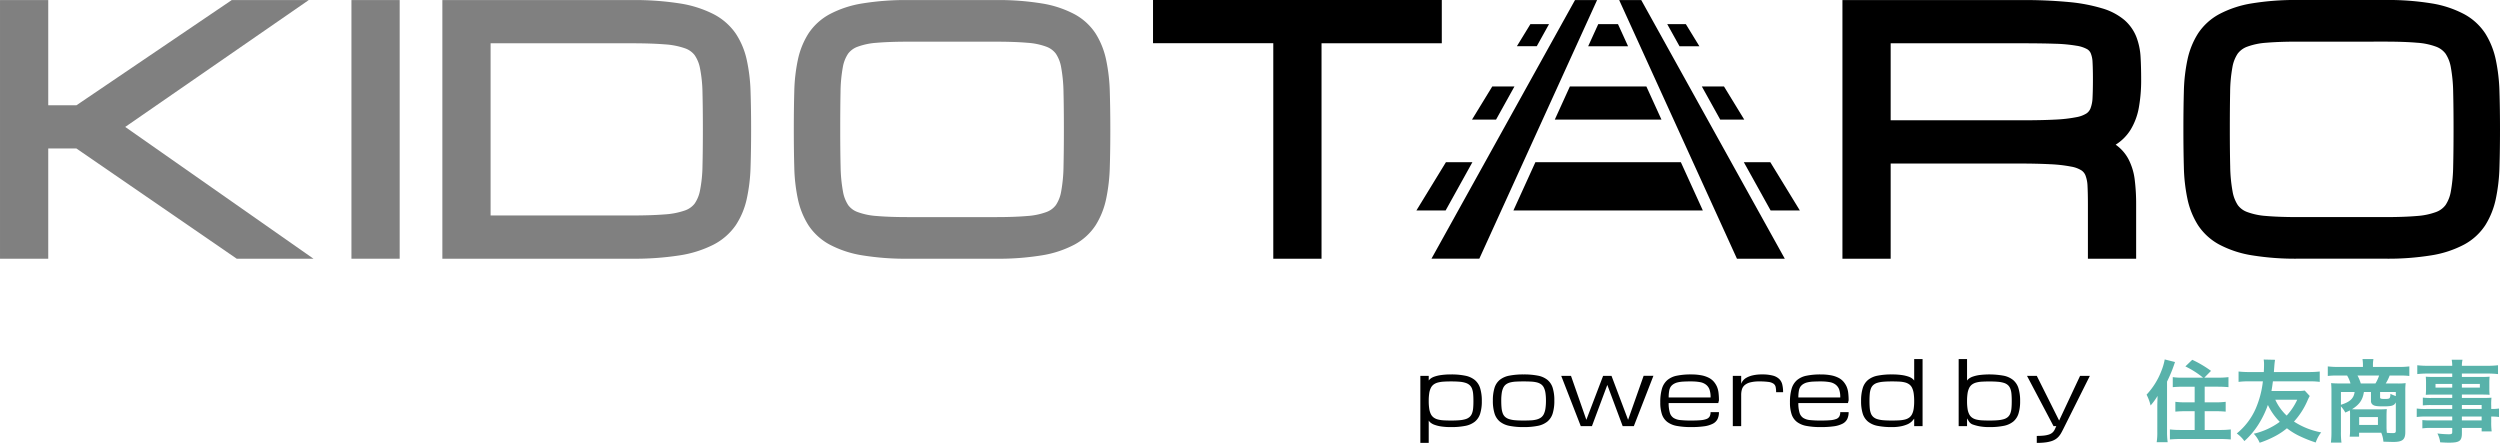
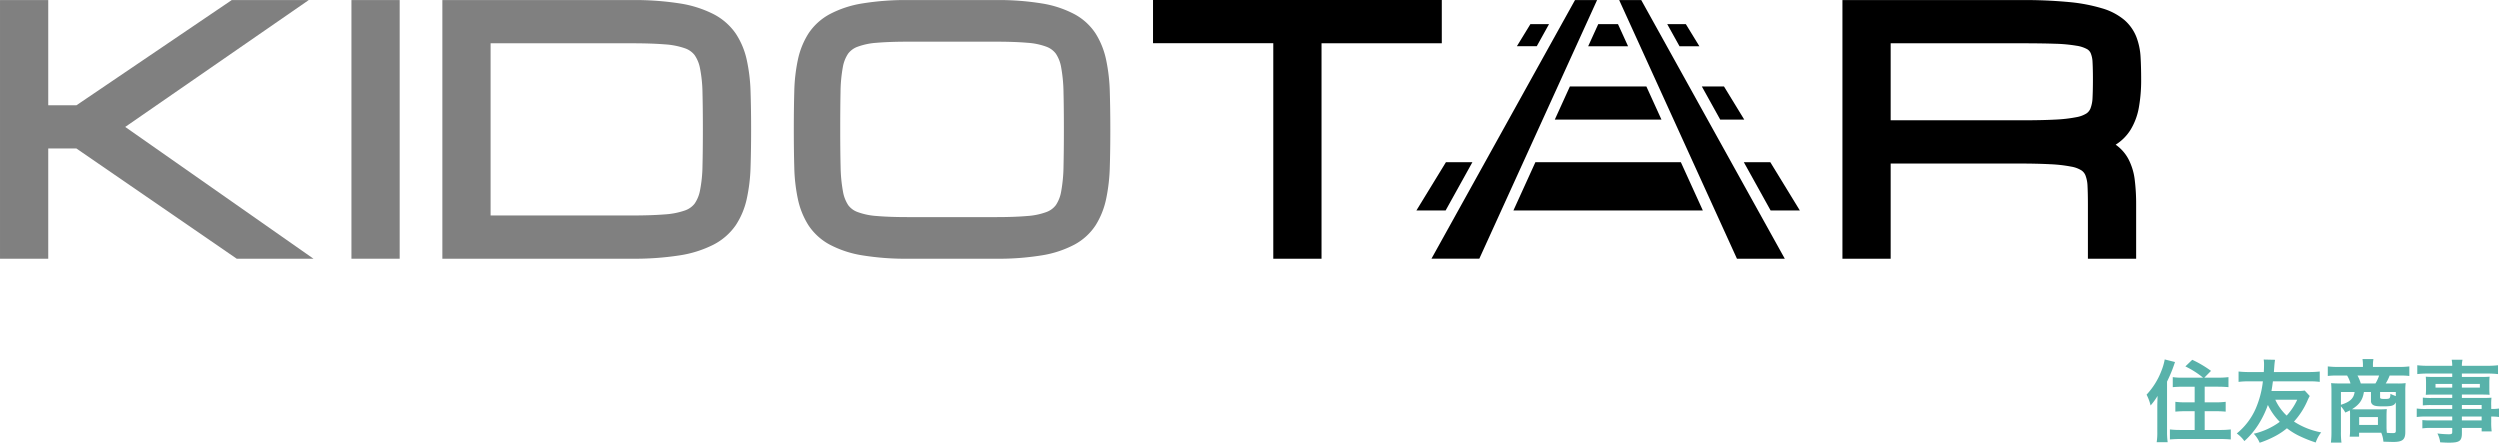
<svg xmlns="http://www.w3.org/2000/svg" width="962.793" height="170.564" viewBox="0 0 962.793 170.564">
  <g id="logo" transform="translate(-203 -182)">
    <g id="グループ_3" data-name="グループ 3" transform="translate(-1014.391 -308.302)">
      <g id="グループ_4" data-name="グループ 4">
        <g id="グループ_3-2" data-name="グループ 3">
          <path id="パス_353516" data-name="パス 353516" d="M1910.544,571.355l-11.368-18.581h-10.2l10.311,18.581Z" />
          <path id="パス_353517" data-name="パス 353517" d="M1774.24,552.774l-11.368,18.581h11.253l10.311-18.581Z" />
          <path id="パス_353518" data-name="パス 353518" d="M1864.721,552.774h-56.026l-8.46,18.581h72.947Z" />
          <path id="パス_353519" data-name="パス 353519" d="M1806.772,499.6l-5.2,8.5h7.654l4.719-8.5Z" />
          <path id="パス_353520" data-name="パス 353520" d="M1844.384,508.108l-3.872-8.5H1832.9l-3.872,8.5Z" />
          <path id="パス_353521" data-name="パス 353521" d="M1871.847,508.108l-5.2-8.5h-7.17l4.719,8.5Z" />
          <path id="パス_353522" data-name="パス 353522" d="M1889.135,536.364l-7.8-12.756h-8.535l7.079,12.756Z" />
-           <path id="パス_353523" data-name="パス 353523" d="M1792.085,523.608l-7.8,12.756h9.262l7.079-12.756Z" />
          <path id="パス_353524" data-name="パス 353524" d="M1821.975,523.608l-5.808,12.756h41.082l-5.808-12.756Z" />
          <path id="パス_353525" data-name="パス 353525" d="M1823.952,490.327,1818.8,499.6l-4.719,8.5-8.6,15.5-7.079,12.756-9.107,16.411-10.311,18.581-10.311,18.582H1787.1l8.461-18.582,8.46-18.581,7.472-16.411,5.808-12.756,7.057-15.5,3.872-8.5,4.224-9.277Z" />
          <path id="パス_353526" data-name="パス 353526" d="M1894.428,571.355l-10.311-18.581-9.107-16.411-7.078-12.756-8.6-15.5-4.719-8.5-5.148-9.277h-8.5l4.224,9.277,3.872,8.5,7.057,15.5,5.808,12.756,7.472,16.411,8.46,18.581,8.461,18.582h18.425Z" />
        </g>
      </g>
      <path id="パス_353527" data-name="パス 353527" d="M1643.382,513.348a31.079,31.079,0,0,0-4.018-10.085,22.409,22.409,0,0,0-8.167-7.489,40.594,40.594,0,0,0-12.571-4.148,103.87,103.87,0,0,0-17.8-1.3h-33.551a103.872,103.872,0,0,0-17.8,1.3,40.592,40.592,0,0,0-12.571,4.148,22.662,22.662,0,0,0-8.186,7.474,30.708,30.708,0,0,0-4.058,10.1,66.256,66.256,0,0,0-1.382,12.3c-.117,4.349-.176,9.223-.176,14.485s.059,10.136.176,14.486a66.265,66.265,0,0,0,1.382,12.3,30.711,30.711,0,0,0,4.058,10.1,22.656,22.656,0,0,0,8.186,7.475,40.6,40.6,0,0,0,12.571,4.147,103.826,103.826,0,0,0,17.8,1.3h33.551a103.824,103.824,0,0,0,17.8-1.3,40.6,40.6,0,0,0,12.571-4.147,22.411,22.411,0,0,0,8.167-7.49,31.061,31.061,0,0,0,4.018-10.084,67.748,67.748,0,0,0,1.412-12.283c.135-4.349.2-9.227.2-14.5s-.069-10.152-.2-14.5A67.748,67.748,0,0,0,1643.382,513.348Zm-16.411,41.068a58.142,58.142,0,0,1-.895,9.559,13.606,13.606,0,0,1-2.04,5.3,7.963,7.963,0,0,1-3.635,2.677,26.313,26.313,0,0,1-7.415,1.538c-3.271.28-7.363.423-12.162.423h-33.551c-4.838,0-8.949-.143-12.22-.423a26.32,26.32,0,0,1-7.415-1.538,7.784,7.784,0,0,1-3.591-2.656,13.892,13.892,0,0,1-2.026-5.32,58.127,58.127,0,0,1-.9-9.557c-.1-3.966-.144-8.773-.144-14.286,0-5.533.039-10.344.116-14.3a56.387,56.387,0,0,1,.865-9.541,13.6,13.6,0,0,1,2.04-5.3,7.963,7.963,0,0,1,3.634-2.677,26.317,26.317,0,0,1,7.415-1.538c3.277-.28,7.389-.423,12.221-.423h33.551c4.832,0,8.944.143,12.221.423a25.941,25.941,0,0,1,7.376,1.534,7.974,7.974,0,0,1,3.615,2.681,13.6,13.6,0,0,1,2.04,5.3,58.092,58.092,0,0,1,.895,9.557c.1,3.966.144,8.772.144,14.285S1627.066,550.451,1626.971,554.416Z" fill="gray" />
      <path id="パス_353528" data-name="パス 353528" d="M1504.972,513.336a29.9,29.9,0,0,0-4.249-10.132,23.407,23.407,0,0,0-8.546-7.46,43.227,43.227,0,0,0-13.062-4.132,112.8,112.8,0,0,0-18.464-1.286h-72.9v99.611h72.9a112.907,112.907,0,0,0,18.464-1.286,43.27,43.27,0,0,0,13.063-4.133,23.423,23.423,0,0,0,8.546-7.46,29.909,29.909,0,0,0,4.248-10.132,65.4,65.4,0,0,0,1.473-12.3c.141-4.339.213-9.215.213-14.494s-.072-10.155-.213-14.494A65.405,65.405,0,0,0,1504.972,513.336Zm-17.04,40.905a52.259,52.259,0,0,1-.948,9.363,13.178,13.178,0,0,1-2.114,5.166,8.085,8.085,0,0,1-3.749,2.6,29.225,29.225,0,0,1-7.785,1.505c-3.428.272-7.7.41-12.685.41h-54.322V506.973h54.322c5.03,0,9.307.138,12.714.411a29.151,29.151,0,0,1,7.756,1.5,8.08,8.08,0,0,1,3.749,2.6,13.178,13.178,0,0,1,2.114,5.166,52.268,52.268,0,0,1,.948,9.363c.1,3.9.149,8.646.149,14.11S1488.031,550.342,1487.932,554.241Z" fill="gray" />
      <path id="パス_353529" data-name="パス 353529" d="M1336.3,490.326h-29.657l-59.811,40.517h-10.861V490.326h-18.576v99.611h18.576V547.49h10.848l61.74,42.447h29.555l-72.5-50.752Z" fill="gray" />
      <rect id="長方形_1" data-name="長方形 1" width="18.576" height="99.611" transform="translate(1352.737 490.326)" fill="gray" />
      <path id="パス_353530" data-name="パス 353530" d="M1772.653,490.3H1661.439v16.651h46.316v82.984h18.581V506.953h46.317Z" />
      <path id="パス_353531" data-name="パス 353531" d="M2040.152,504.552a16.84,16.84,0,0,0-4.7-6.613,23.737,23.737,0,0,0-8.532-4.434,64.958,64.958,0,0,0-12.7-2.407,182.114,182.114,0,0,0-18.238-.772h-69.038v99.611h18.576V553.278h48.532c5.064,0,9.376.09,12.814.267a54.639,54.639,0,0,1,8.17.924,10.824,10.824,0,0,1,4,1.48,4.221,4.221,0,0,1,1.523,1.95,12.781,12.781,0,0,1,.775,4.081c.1,1.956.147,4.342.147,7.092v20.865h18.576V569.072a75.536,75.536,0,0,0-.54-9.491,23.187,23.187,0,0,0-2.475-8.095,15.927,15.927,0,0,0-4.877-5.466,17.942,17.942,0,0,0,5.728-5.716,24.764,24.764,0,0,0,3.221-8.667,59.829,59.829,0,0,0,.873-10.8c0-3.066-.074-5.912-.217-8.458A25.452,25.452,0,0,0,2040.152,504.552Zm-16.886,23.377a12.744,12.744,0,0,1-.776,4.081,4.221,4.221,0,0,1-1.522,1.951,10.85,10.85,0,0,1-4,1.479,54.949,54.949,0,0,1-8.172.924c-3.44.177-7.752.267-12.813.267H1945.52V506.973h50.462c5.077,0,9.408.06,12.873.179a57.879,57.879,0,0,1,8.2.758,12.273,12.273,0,0,1,4.11,1.321,3.374,3.374,0,0,1,1.385,1.535,9.94,9.94,0,0,1,.718,3.5c.1,1.831.145,4.041.145,6.569C2023.412,523.568,2023.364,525.955,2023.266,527.929Z" />
-       <path id="パス_353532" data-name="パス 353532" d="M2179.978,525.615a67.812,67.812,0,0,0-1.412-12.286,31.109,31.109,0,0,0-4.019-10.087,22.441,22.441,0,0,0-8.17-7.491A40.555,40.555,0,0,0,2153.8,491.6,103.9,103.9,0,0,0,2136,490.3h-33.559a103.92,103.92,0,0,0-17.807,1.3,40.568,40.568,0,0,0-12.574,4.148,22.67,22.67,0,0,0-8.187,7.476,30.688,30.688,0,0,0-4.059,10.1,66.317,66.317,0,0,0-1.383,12.3c-.117,4.345-.176,9.22-.176,14.489s.059,10.145.176,14.489a66.306,66.306,0,0,0,1.383,12.3,30.7,30.7,0,0,0,4.058,10.1,22.663,22.663,0,0,0,8.189,7.477,40.563,40.563,0,0,0,12.573,4.148,103.893,103.893,0,0,0,17.807,1.3H2136a103.873,103.873,0,0,0,17.806-1.3,40.579,40.579,0,0,0,12.574-4.148,22.431,22.431,0,0,0,8.169-7.492,31.1,31.1,0,0,0,4.019-10.087,67.8,67.8,0,0,0,1.412-12.285c.136-4.35.205-9.23.205-14.505S2180.114,529.965,2179.978,525.615Zm-17.828,28.793a58.127,58.127,0,0,1-.894,9.56,13.618,13.618,0,0,1-2.041,5.3,7.975,7.975,0,0,1-3.636,2.678,26.321,26.321,0,0,1-7.416,1.538c-3.272.281-7.366.423-12.165.423h-33.559c-4.839,0-8.952-.142-12.224-.423a26.294,26.294,0,0,1-7.415-1.538,7.778,7.778,0,0,1-3.593-2.656,13.919,13.919,0,0,1-2.026-5.322,58.1,58.1,0,0,1-.9-9.56c-.1-3.973-.145-8.781-.145-14.289s.039-10.306.116-14.3a56.343,56.343,0,0,1,.866-9.544,13.609,13.609,0,0,1,2.039-5.3,7.972,7.972,0,0,1,3.637-2.678,26.3,26.3,0,0,1,7.416-1.538c3.278-.28,7.39-.423,12.224-.423H2136c4.833,0,8.945.143,12.223.423a25.912,25.912,0,0,1,7.378,1.535,7.977,7.977,0,0,1,3.616,2.681,13.625,13.625,0,0,1,2.041,5.3,58.115,58.115,0,0,1,.894,9.56c.1,3.973.145,8.781.145,14.288S2162.246,550.435,2162.15,554.408Z" />
    </g>
    <g id="グループ_2" data-name="グループ 2" transform="translate(94.405 99.5)">
      <g id="グループ_1" data-name="グループ 1" transform="translate(655.595 220.786)">
-         <path id="パス_353514" data-name="パス 353514" d="M12.585-3.082a26.347,26.347,0,0,1,5.481.488A8.4,8.4,0,0,1,21.731-.93a6.654,6.654,0,0,1,2.051,3.152,16.322,16.322,0,0,1,.639,4.951,15.707,15.707,0,0,1-.639,4.859,6.449,6.449,0,0,1-2.051,3.077,8.491,8.491,0,0,1-3.665,1.614,27.26,27.26,0,0,1-5.481.471,24.531,24.531,0,0,1-3.85-.252,13.055,13.055,0,0,1-2.53-.63,5.211,5.211,0,0,1-1.5-.815,3.24,3.24,0,0,1-.731-.824v8.608H.75V-2.544H3.978v1.8a3.441,3.441,0,0,1,.731-.748,5.257,5.257,0,0,1,1.5-.765,13.821,13.821,0,0,1,2.53-.588A26.255,26.255,0,0,1,12.585-3.082Zm0,2.69q-1.614,0-2.875.084A11.4,11.4,0,0,0,7.491.036,4.777,4.777,0,0,0,5.869.793,3.708,3.708,0,0,0,4.785,2.121,6.994,6.994,0,0,0,4.171,4.18a19.231,19.231,0,0,0-.193,2.942A19.7,19.7,0,0,0,4.171,10.1a7.01,7.01,0,0,0,.614,2.076A3.708,3.708,0,0,0,5.869,13.5a4.777,4.777,0,0,0,1.622.757,11.027,11.027,0,0,0,2.219.336q1.261.076,2.875.076,1.883,0,3.253-.118a10.935,10.935,0,0,0,2.328-.42,4.157,4.157,0,0,0,1.555-.841,3.571,3.571,0,0,0,.925-1.37,7.351,7.351,0,0,0,.437-2q.109-1.168.109-2.749t-.109-2.757A7.482,7.482,0,0,0,20.647,2.4a3.561,3.561,0,0,0-.925-1.379A4.34,4.34,0,0,0,18.167.162a10.2,10.2,0,0,0-2.328-.437Q14.468-.392,12.585-.392ZM28.681,7a16.071,16.071,0,0,1,.639-4.926,6.446,6.446,0,0,1,2.051-3.093A8.419,8.419,0,0,1,35.036-2.62a27.742,27.742,0,0,1,5.481-.462A27.742,27.742,0,0,1,46-2.62a8.419,8.419,0,0,1,3.665,1.606,6.446,6.446,0,0,1,2.051,3.093A16.071,16.071,0,0,1,52.352,7a16.238,16.238,0,0,1-.639,4.943,6.549,6.549,0,0,1-2.051,3.127A8.444,8.444,0,0,1,46,16.713a26.8,26.8,0,0,1-5.481.479,26.8,26.8,0,0,1-5.481-.479,8.444,8.444,0,0,1-3.665-1.639,6.549,6.549,0,0,1-2.051-3.127A16.238,16.238,0,0,1,28.681,7Zm3.228,0q0,1.614.118,2.808a7.958,7.958,0,0,0,.446,2.051,3.588,3.588,0,0,0,.916,1.4,4.251,4.251,0,0,0,1.547.857,10.2,10.2,0,0,0,2.328.437q1.37.118,3.253.118,1.614,0,2.883-.076a10.492,10.492,0,0,0,2.219-.345,5,5,0,0,0,1.622-.765,3.552,3.552,0,0,0,1.084-1.353,7.551,7.551,0,0,0,.605-2.11A20.145,20.145,0,0,0,49.124,7a19.2,19.2,0,0,0-.193-2.95,7.054,7.054,0,0,0-.605-2.043,3.464,3.464,0,0,0-1.084-1.3,4.842,4.842,0,0,0-1.622-.723A11.435,11.435,0,0,0,43.4-.325q-1.269-.067-2.883-.067t-2.883.067a11.435,11.435,0,0,0-2.219.311,4.842,4.842,0,0,0-1.622.723,3.464,3.464,0,0,0-1.084,1.3A7.054,7.054,0,0,0,32.1,4.054,19.2,19.2,0,0,0,31.909,7Zm58.6-9.549H86.739L80.754,14.4,74.366-2.544H71.138L64.682,14.4,58.765-2.544H55l7.532,19.367h4.3L72.752.952l5.918,15.87h4.3Zm14.482,19.737a28.76,28.76,0,0,1-5.481-.446,8.645,8.645,0,0,1-3.665-1.538,6.162,6.162,0,0,1-2.051-2.925,14.169,14.169,0,0,1-.639-4.606,18.186,18.186,0,0,1,.639-5.254,6.97,6.97,0,0,1,2.051-3.3,8.081,8.081,0,0,1,3.665-1.715,26.347,26.347,0,0,1,5.481-.488,20.707,20.707,0,0,1,3.993.336,10.54,10.54,0,0,1,2.892.975,6.339,6.339,0,0,1,1.95,1.547A7.88,7.88,0,0,1,115,1.684a8.5,8.5,0,0,1,.588,2.345,24.113,24.113,0,0,1,.16,2.841l-.269,1.076H96.38a12.635,12.635,0,0,0,.437,3.64,3.633,3.633,0,0,0,1.446,2.076,6.017,6.017,0,0,0,2.656.832,39.185,39.185,0,0,0,4.068.177q2.219,0,3.673-.126a8.054,8.054,0,0,0,2.312-.479,2.293,2.293,0,0,0,1.2-.983,3.405,3.405,0,0,0,.345-1.639h3.228a5.945,5.945,0,0,1-.546,2.665,4.115,4.115,0,0,1-1.807,1.782,10.28,10.28,0,0,1-3.32.992A34.877,34.877,0,0,1,104.987,17.192Zm0-17.585q-1.614,0-2.883.067a12.48,12.48,0,0,0-2.219.294,5.284,5.284,0,0,0-1.622.656,3.837,3.837,0,0,0-1.084,1.009,4.105,4.105,0,0,0-.605,1.631,14.216,14.216,0,0,0-.193,2.53h16.139a9.05,9.05,0,0,0-.42-3.085A4.19,4.19,0,0,0,110.77.868a5.245,5.245,0,0,0-2.337-.992A18.944,18.944,0,0,0,104.987-.392ZM137.76,3.76a9.531,9.531,0,0,0-.177-2.009,2.091,2.091,0,0,0-.832-1.278A4.427,4.427,0,0,0,134.81-.2,24.808,24.808,0,0,0,131.3-.392a13.544,13.544,0,0,0-3.53.378,5.3,5.3,0,0,0-2.135,1.068A3.463,3.463,0,0,0,124.588,2.7a7.668,7.668,0,0,0-.277,2.135V16.823h-3.228V-2.544h3.228V.532a4.285,4.285,0,0,1,.622-1.152A4.461,4.461,0,0,1,126.312-1.8a9.112,9.112,0,0,1,2.4-.916,15.366,15.366,0,0,1,3.673-.37,15.521,15.521,0,0,1,4.1.446,5.627,5.627,0,0,1,2.463,1.311A4.387,4.387,0,0,1,140.139.818a12.506,12.506,0,0,1,.311,2.942Zm17.172,13.432a28.76,28.76,0,0,1-5.481-.446,8.645,8.645,0,0,1-3.665-1.538,6.162,6.162,0,0,1-2.051-2.925,14.169,14.169,0,0,1-.639-4.606,18.186,18.186,0,0,1,.639-5.254,6.97,6.97,0,0,1,2.051-3.3,8.082,8.082,0,0,1,3.665-1.715,26.347,26.347,0,0,1,5.481-.488,20.707,20.707,0,0,1,3.993.336,10.539,10.539,0,0,1,2.892.975,6.338,6.338,0,0,1,1.95,1.547,7.88,7.88,0,0,1,1.177,1.908,8.5,8.5,0,0,1,.588,2.345,24.113,24.113,0,0,1,.16,2.841l-.269,1.076h-19.1a12.635,12.635,0,0,0,.437,3.64,3.633,3.633,0,0,0,1.446,2.076,6.017,6.017,0,0,0,2.656.832,39.185,39.185,0,0,0,4.068.177q2.219,0,3.673-.126a8.054,8.054,0,0,0,2.312-.479,2.293,2.293,0,0,0,1.2-.983,3.405,3.405,0,0,0,.345-1.639h3.228a5.945,5.945,0,0,1-.546,2.665,4.115,4.115,0,0,1-1.807,1.782,10.28,10.28,0,0,1-3.32.992A34.877,34.877,0,0,1,154.932,17.192Zm0-17.585q-1.614,0-2.883.067a12.479,12.479,0,0,0-2.219.294,5.284,5.284,0,0,0-1.622.656,3.837,3.837,0,0,0-1.084,1.009,4.1,4.1,0,0,0-.605,1.631,14.215,14.215,0,0,0-.193,2.53h16.139a9.05,9.05,0,0,0-.42-3.085A4.19,4.19,0,0,0,160.716.868a5.245,5.245,0,0,0-2.337-.992A18.943,18.943,0,0,0,154.932-.392Zm27.393,17.585a27.26,27.26,0,0,1-5.481-.471,8.491,8.491,0,0,1-3.665-1.614,6.449,6.449,0,0,1-2.051-3.077,15.707,15.707,0,0,1-.639-4.859,16.608,16.608,0,0,1,.639-5.01A6.547,6.547,0,0,1,173.18-.981a8.373,8.373,0,0,1,3.665-1.631,27.26,27.26,0,0,1,5.481-.471,26.113,26.113,0,0,1,3.833.235,13.821,13.821,0,0,1,2.53.588,5.257,5.257,0,0,1,1.5.765,3.618,3.618,0,0,1,.748.765V-9h3.228V16.823h-3.228V13.948l-.807.958a6.026,6.026,0,0,1-1.563,1.11,12.31,12.31,0,0,1-2.4.8A16.439,16.439,0,0,1,182.326,17.192Zm0-2.522q1.614,0,2.875-.076a11.481,11.481,0,0,0,2.219-.328,4.665,4.665,0,0,0,1.622-.748,3.726,3.726,0,0,0,1.084-1.32,6.875,6.875,0,0,0,.614-2.043,19.062,19.062,0,0,0,.193-2.934,20.281,20.281,0,0,0-.193-3.034,7.243,7.243,0,0,0-.614-2.1A3.6,3.6,0,0,0,189.042.751,4.876,4.876,0,0,0,187.42,0,10.675,10.675,0,0,0,185.2-.325q-1.261-.067-2.875-.067-1.883,0-3.253.118a10.934,10.934,0,0,0-2.328.42,4.157,4.157,0,0,0-1.555.841,3.561,3.561,0,0,0-.925,1.379,7.5,7.5,0,0,0-.437,2.026q-.109,1.185-.109,2.782,0,1.58.109,2.749a7.35,7.35,0,0,0,.437,2,3.571,3.571,0,0,0,.925,1.37,4.157,4.157,0,0,0,1.555.841,10.934,10.934,0,0,0,2.328.42Q180.443,14.671,182.326,14.671ZM219.9,17.192a19.951,19.951,0,0,1-3.858-.311,17.264,17.264,0,0,1-2.513-.672,2.892,2.892,0,0,1-1.479-1.143q-.5-.782-.757-1.219v2.976h-3.228V-9h3.228V-.712a3.234,3.234,0,0,1,.731-.765,5.4,5.4,0,0,1,1.5-.773,13.306,13.306,0,0,1,2.53-.6,31.275,31.275,0,0,1,9.33.252A8.4,8.4,0,0,1,229.043-.93a6.654,6.654,0,0,1,2.051,3.152,16.322,16.322,0,0,1,.639,4.951,15.707,15.707,0,0,1-.639,4.859,6.449,6.449,0,0,1-2.051,3.077,8.491,8.491,0,0,1-3.665,1.614A27.26,27.26,0,0,1,219.9,17.192Zm0-2.522q1.883,0,3.253-.118a10.934,10.934,0,0,0,2.328-.42,4.157,4.157,0,0,0,1.555-.841,3.571,3.571,0,0,0,.925-1.37,7.35,7.35,0,0,0,.437-2q.109-1.168.109-2.749T228.4,4.416a7.368,7.368,0,0,0-.437-2.009,3.646,3.646,0,0,0-.925-1.379,4.177,4.177,0,0,0-1.555-.857,10.556,10.556,0,0,0-2.328-.429q-1.37-.118-3.253-.118-1.614,0-2.875.076A10.61,10.61,0,0,0,214.8.045a4.8,4.8,0,0,0-1.622.773A3.77,3.77,0,0,0,212.1,2.163a7.122,7.122,0,0,0-.614,2.085,19.7,19.7,0,0,0-.193,2.976,19.062,19.062,0,0,0,.193,2.934A6.876,6.876,0,0,0,212.1,12.2a3.726,3.726,0,0,0,1.084,1.32,4.665,4.665,0,0,0,1.622.748,11.481,11.481,0,0,0,2.219.328Q218.284,14.671,219.9,14.671Zm24.7,2.152h1.076q-.269.538-.479,1.026a4.8,4.8,0,0,1-.513.908,3.458,3.458,0,0,1-.757.757,4.215,4.215,0,0,1-1.2.58,9.594,9.594,0,0,1-1.858.37,24.708,24.708,0,0,1-2.723.126v2.69a26.085,26.085,0,0,0,3.261-.177,13.02,13.02,0,0,0,2.379-.5,6.672,6.672,0,0,0,1.69-.8,5.927,5.927,0,0,0,1.194-1.068,8.088,8.088,0,0,0,.9-1.311q.4-.714.8-1.521l.538-1.076,9.683-19.367h-3.766l-8.07,17.215L238.146-2.544H234.38Z" transform="translate(-0.75 9)" />
        <path id="パス_353515" data-name="パス 353515" d="M14.207-3.063a23.407,23.407,0,0,1-3.891-.207V.587c1.205-.1,2.479-.172,3.925-.172h4.51V6.44H15.1a29.428,29.428,0,0,1-3.787-.207v3.787c1.136-.1,2.341-.172,3.787-.172h3.65v7.23H13.174a33.185,33.185,0,0,1-3.959-.207v3.856c1.274-.1,2.41-.172,4.1-.172H28.53c1.722,0,2.892.069,4.132.172V16.873a35.262,35.262,0,0,1-4.1.207H22.608V9.849h4.3c1.446,0,2.686.069,3.787.172V6.234a30.39,30.39,0,0,1-3.822.207H22.608V.415h5.165c1.48,0,2.789.069,3.994.172V-3.269a33.246,33.246,0,0,1-4.1.207h-5.2l2.582-2.617a42.536,42.536,0,0,0-7.23-4.269L15.171-7.4a34.3,34.3,0,0,1,6.817,4.338ZM4.36,17.768A23.656,23.656,0,0,1,4.119,21.8H8.354A28.954,28.954,0,0,1,8.112,17.8V-1.548a55.2,55.2,0,0,0,3.064-7.54l-3.959-1A21.891,21.891,0,0,1,5.909-5.61,28.015,28.015,0,0,1,.228,3.479,18.429,18.429,0,0,1,1.777,7.645,24.988,24.988,0,0,0,4.463,3.961c-.069,2.341-.1,3.03-.1,3.925ZM61.135,1.9a16.664,16.664,0,0,1-3.064.172H48.327c.241-1.446.344-2.066.551-3.718H62.719a27.727,27.727,0,0,1,4.2.207V-5.438a35.919,35.919,0,0,1-4.2.207H49.256c.069-.689.069-.964.172-2.272.069-.964.172-1.79.275-2.445l-4.373-.1a11.267,11.267,0,0,1,.138,1.859c0,.826-.034,2.169-.1,2.961H39.857a35.919,35.919,0,0,1-4.2-.207v3.994a29.627,29.627,0,0,1,4.2-.207h5.165a36.588,36.588,0,0,1-2.72,10.4,25.582,25.582,0,0,1-7.334,9.675,12.428,12.428,0,0,1,2.927,2.927,30.1,30.1,0,0,0,5.819-7.058A37.125,37.125,0,0,0,46.95,7.439a23.458,23.458,0,0,0,4.579,6.507A27.214,27.214,0,0,1,41.51,18.525,11.678,11.678,0,0,1,43.782,22a38.075,38.075,0,0,0,6.163-2.651,25.86,25.86,0,0,0,4.338-2.927,25.512,25.512,0,0,0,4.855,3A46.917,46.917,0,0,0,65.37,21.9a12.976,12.976,0,0,1,2.1-3.891A28.782,28.782,0,0,1,57,13.843a29.045,29.045,0,0,0,5.1-7.85,18.457,18.457,0,0,1,.964-2ZM58.243,5.442a23.261,23.261,0,0,1-4.063,6.094,19.23,19.23,0,0,1-4.373-6.094ZM78.591,17.079a17.586,17.586,0,0,1-.138,2.582h3.615V18.146h8.539a10.945,10.945,0,0,1,.826,3.443q3.2.1,3.822.1c3.546,0,4.614-.9,4.614-3.822V2a22.006,22.006,0,0,1,.138-2.961,23.094,23.094,0,0,1-3.236.138H92.329a16.675,16.675,0,0,0,1.515-3.064H97.6a28.145,28.145,0,0,1,3.822.172V-7.4a32.254,32.254,0,0,1-4.063.207h-9.95v-.9a10.727,10.727,0,0,1,.138-1.79l.034-.344h-4.2a14.106,14.106,0,0,1,.172,2.135v.9H74.081A35.05,35.05,0,0,1,70.018-7.4v3.684a28.457,28.457,0,0,1,3.822-.172h3.615A11.917,11.917,0,0,1,78.763-.825H74.7c-1.1,0-2.858-.069-3.409-.138A27.971,27.971,0,0,1,71.429,2V17.768a35.286,35.286,0,0,1-.207,4.166h4.063a28.824,28.824,0,0,1-.207-4.2V7.99a12.011,12.011,0,0,1,1.687,2.376c.861-.379,1.171-.516,1.756-.826a12.2,12.2,0,0,1,.069,1.653ZM86.648,2.446v3.34a1.748,1.748,0,0,0,.861,1.687c.62.379,1.549.516,3.787.516,3.409,0,4.3-.275,4.924-1.549V17.355c0,.757-.241.93-1.171.93q-.878,0-2.272-.1a19.15,19.15,0,0,1-.138-2.582V11.536c0-.792.034-1.618.1-2.513a25.493,25.493,0,0,1-2.858.1H81.345c-.792,0-1,0-2-.034,2.892-1.825,4.132-3.615,4.579-6.645ZM82.723-.825a14.92,14.92,0,0,0-1.274-3.064h8.332A14.524,14.524,0,0,1,88.369-.825ZM80.347,2.446c-.31,2.479-1.79,3.856-5.268,4.924V2.446ZM96.219,4.03c-.689-.241-1.171-.448-2.1-.861a3.161,3.161,0,0,1-.241,1.549c-.172.31-.654.413-1.859.413-1.618,0-1.859-.1-1.859-.689v-2h6.06ZM82.1,12.121h7.23v3.03H82.1Zm35.842-3.133h-9.95a23.62,23.62,0,0,1-3.718-.172v3.271a24.658,24.658,0,0,1,3.787-.172h9.881V13.4h-8.229a25.006,25.006,0,0,1-3.271-.138v3.2a23.468,23.468,0,0,1,3.409-.172h8.091V17.94c0,.62-.275.792-1.343.792a39.045,39.045,0,0,1-4.373-.31A9.8,9.8,0,0,1,113.3,21.83c1.1.069,2.479.138,3.305.138,4.2,0,5.061-.654,5.061-3.753V16.287h7.609V17.63h3.856a25.886,25.886,0,0,1-.172-3.718v-2a20.456,20.456,0,0,1,3,.172V8.816a19.452,19.452,0,0,1-3,.172V7.783a23.3,23.3,0,0,1,.1-3.133c-.964.069-1.653.1-3.684.1h-7.712V3.445h7.919c1.1,0,2,.034,2.754.1a21.76,21.76,0,0,1-.1-2.307V-1.031a23.441,23.441,0,0,1,.1-2.41c-.826.069-1.584.1-2.892.1h-7.781V-4.646h9.881a33.2,33.2,0,0,1,4.028.207V-7.848a32.3,32.3,0,0,1-4.235.207h-9.675a9.726,9.726,0,0,1,.241-2.341h-4.166a12.723,12.723,0,0,1,.207,2.341h-9.227a31.937,31.937,0,0,1-4.235-.207V-4.44a33.2,33.2,0,0,1,4.028-.207h9.434v1.308H110.68c-1.308,0-2.031-.034-2.927-.1.069.826.1,1.446.1,2.41V1.241c0,.861-.034,1.584-.1,2.307.792-.069,1.653-.1,2.892-.1h7.3V4.753h-8.091a25.769,25.769,0,0,1-3.236-.138v3a28.6,28.6,0,0,1,3.168-.138h8.16Zm3.718,0V7.473h7.609V8.988Zm0,2.927h7.609V13.4h-7.609ZM117.945-.652V.759h-6.438V-.652Zm3.718,0h6.92V.759h-6.92Z" transform="translate(279.454 10.224)" fill="#58b2aa" />
      </g>
    </g>
  </g>
</svg>